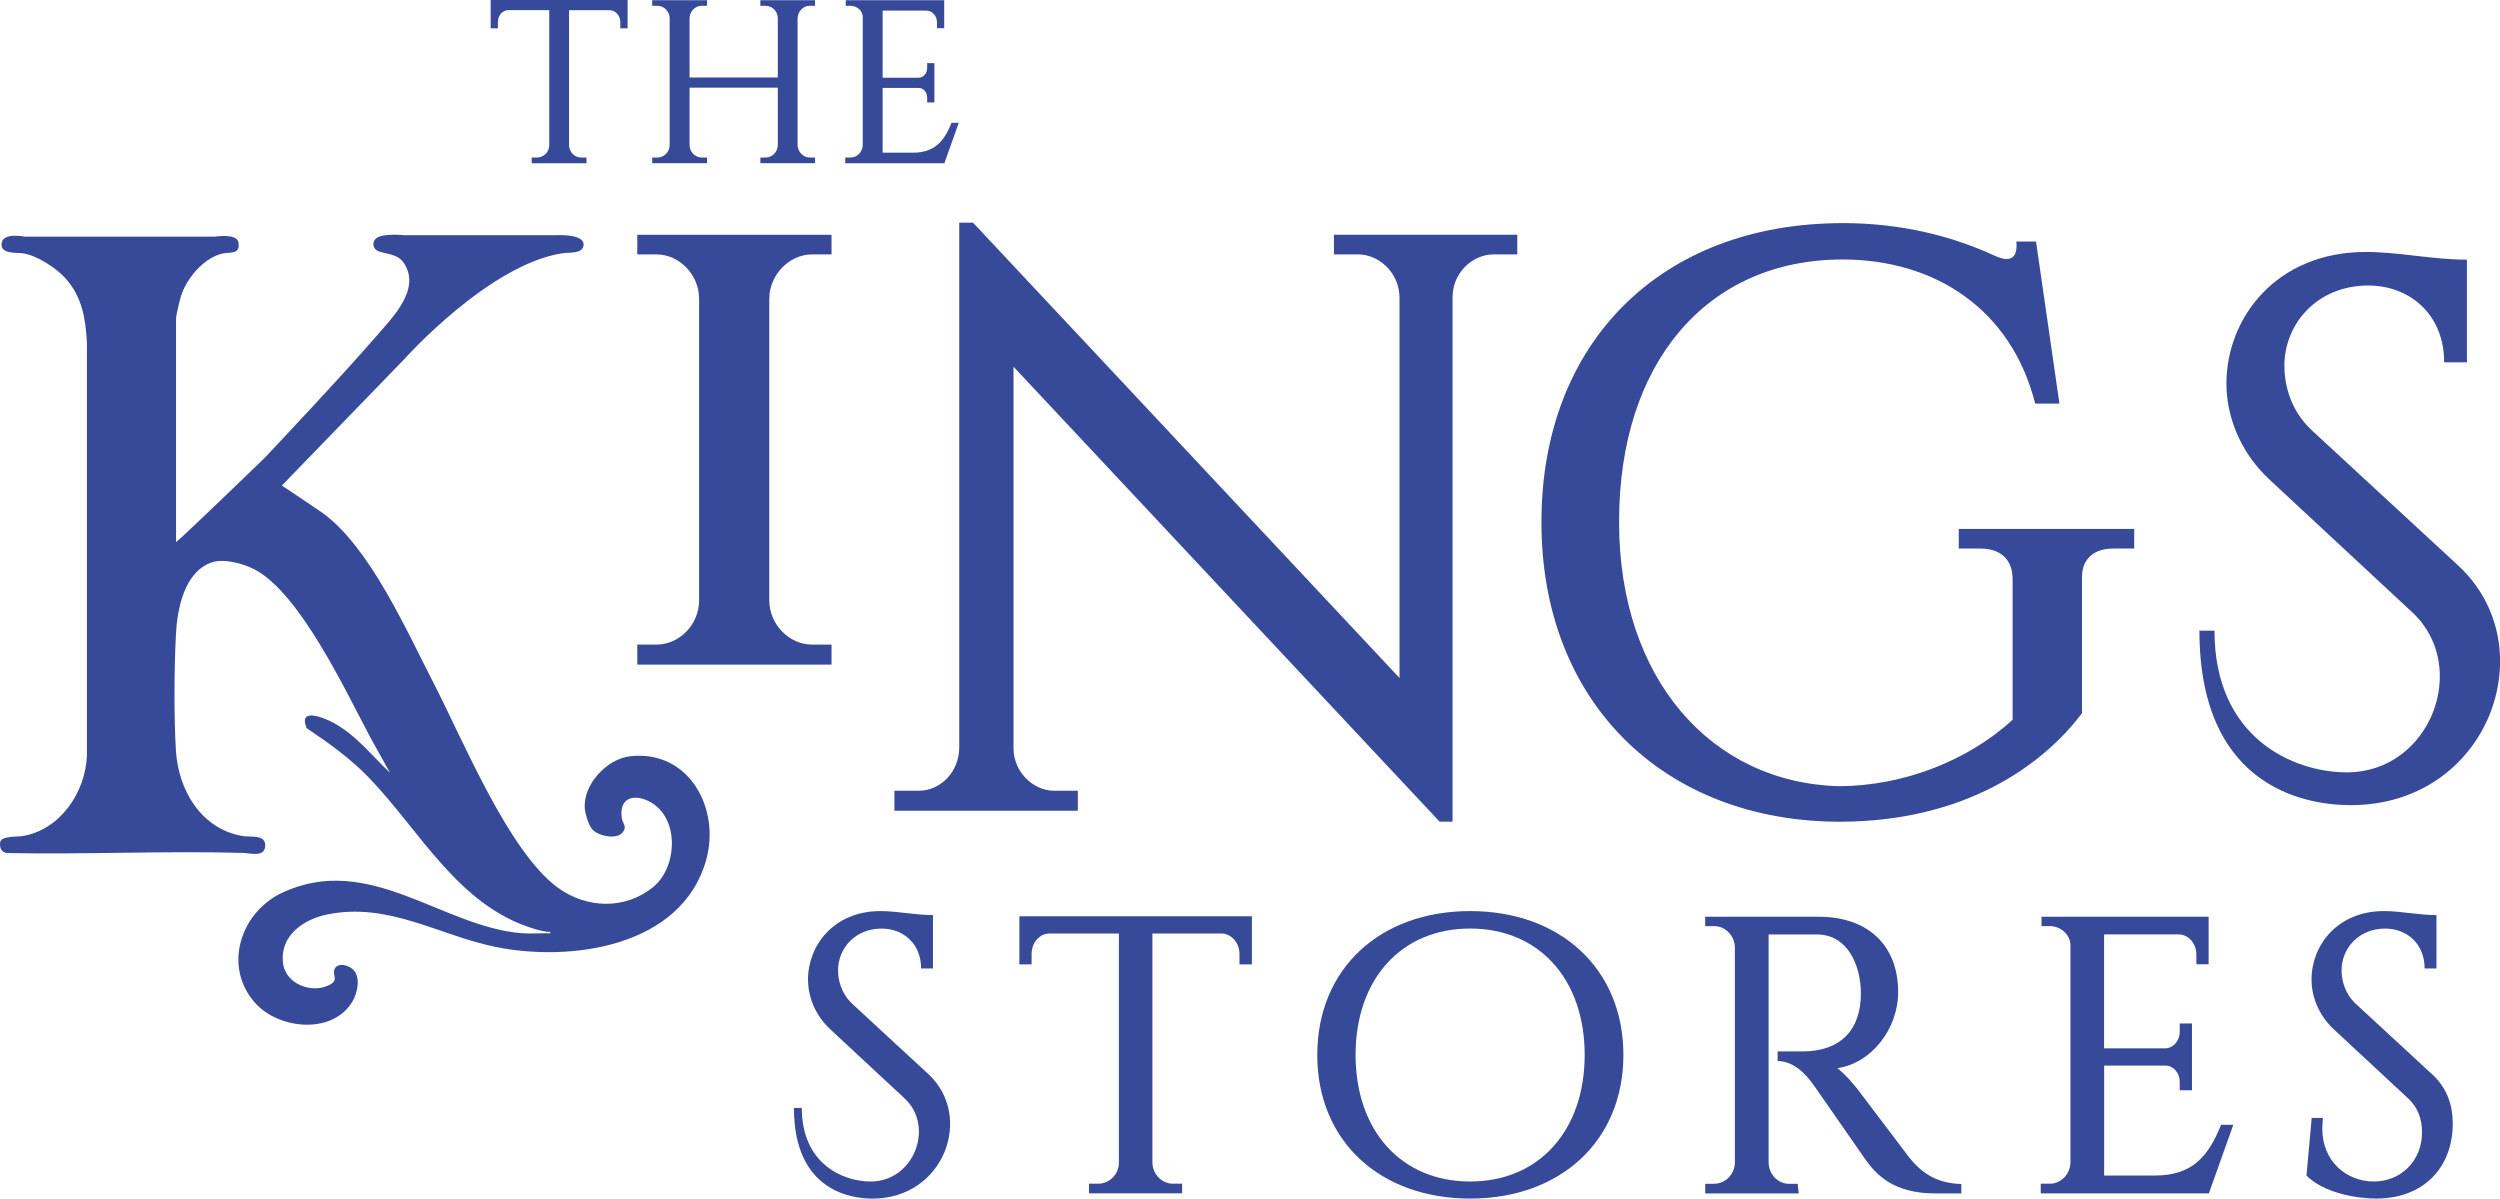
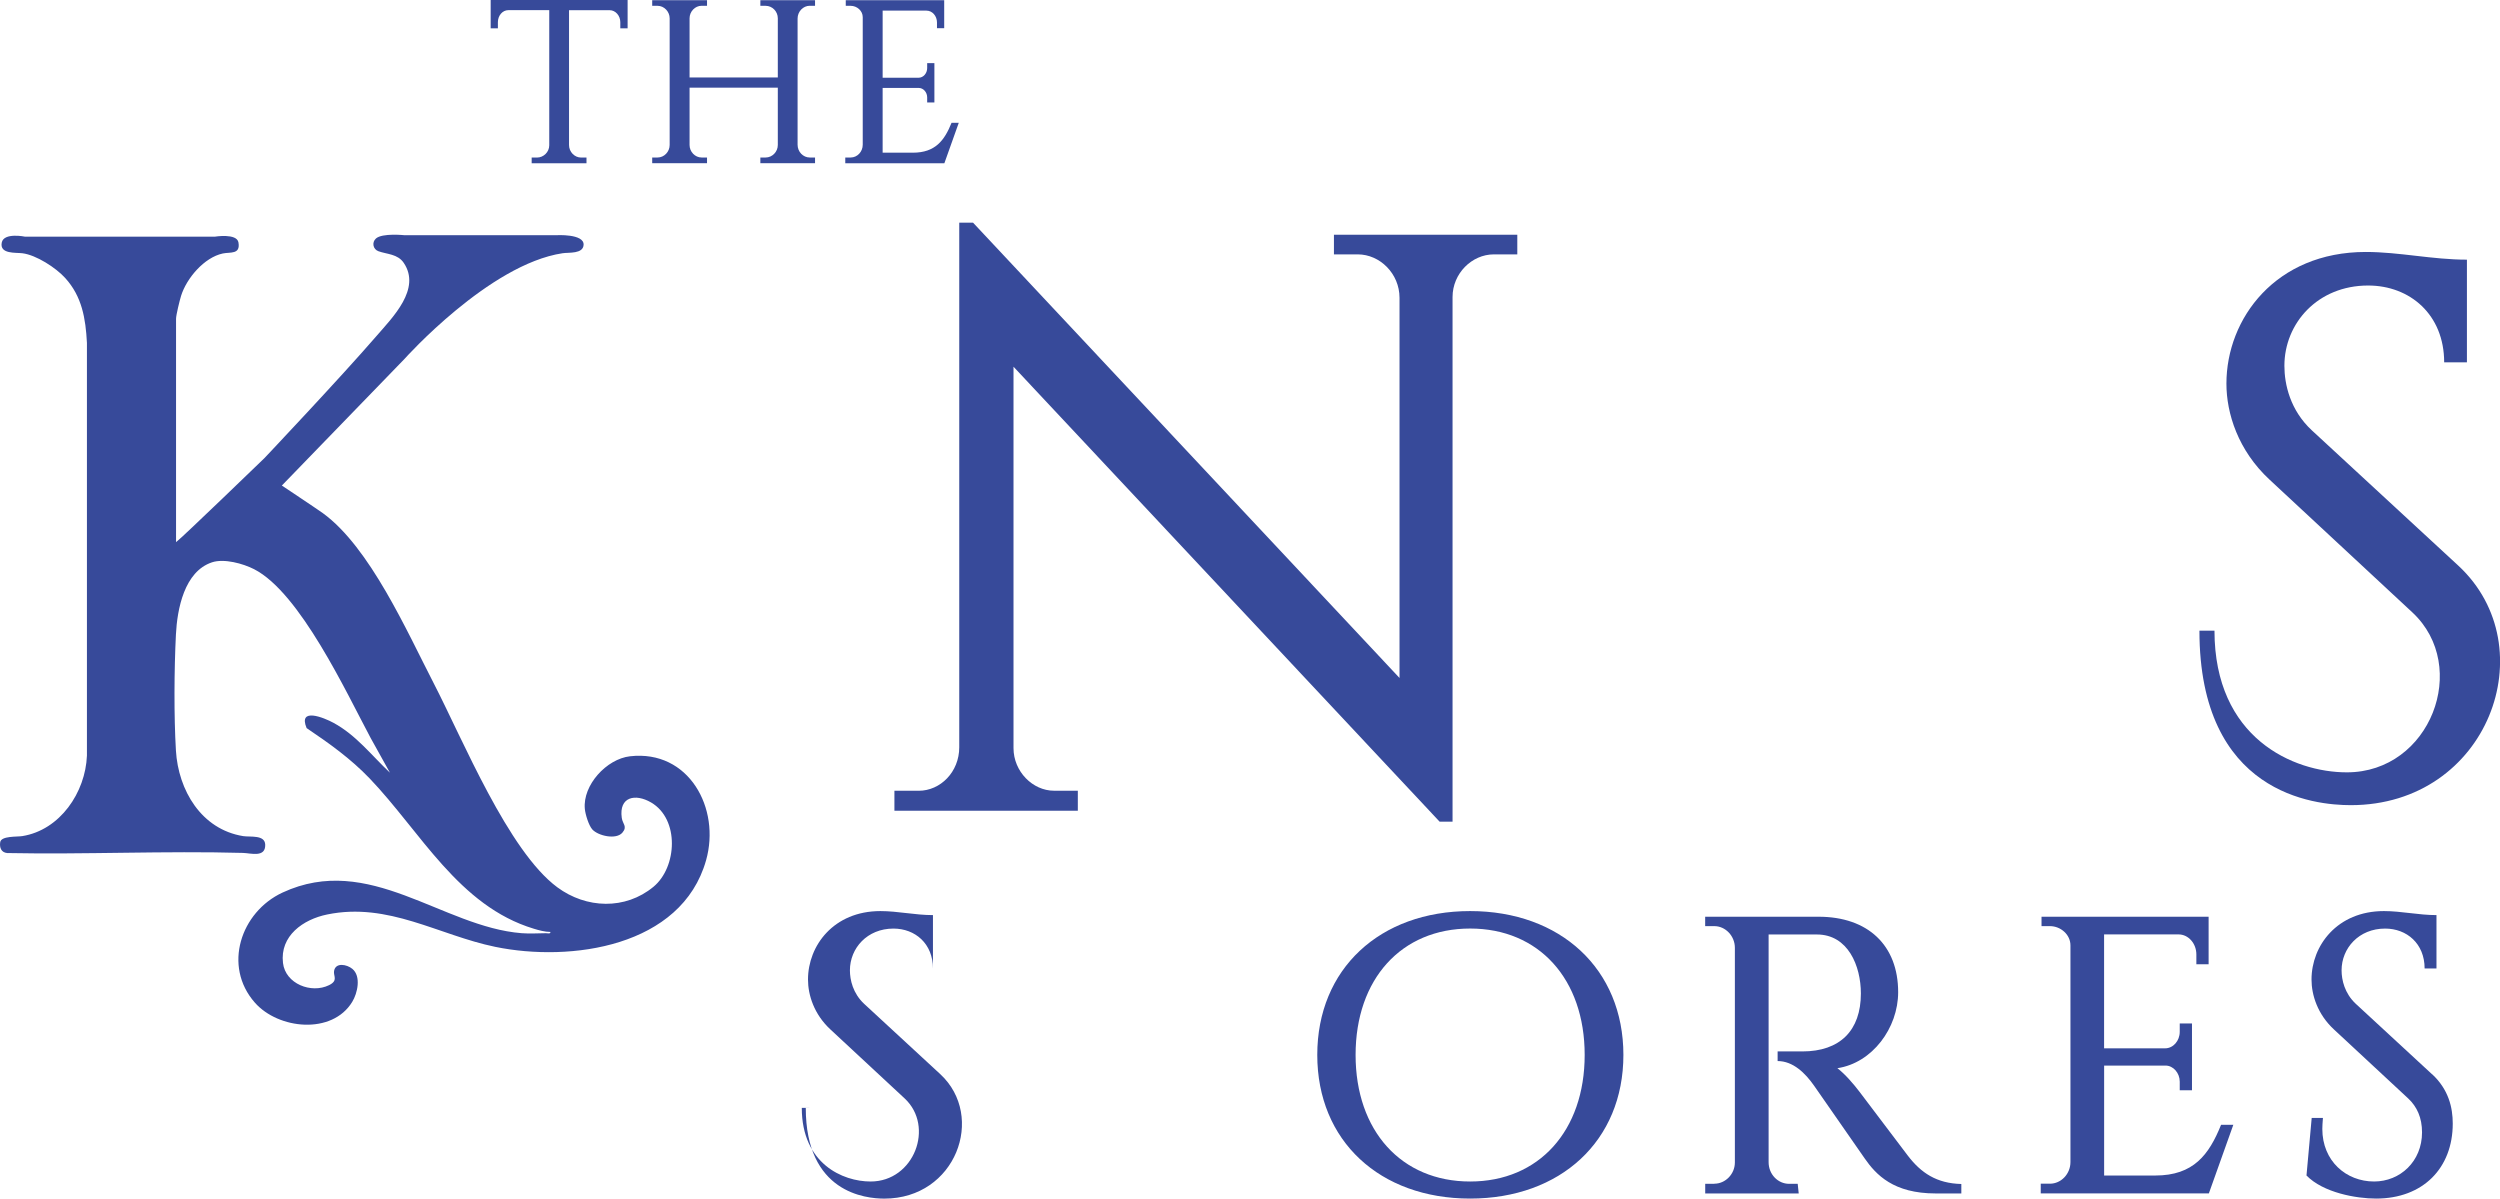
<svg xmlns="http://www.w3.org/2000/svg" id="Layer_2" data-name="Layer 2" viewBox="0 0 571.41 273.95">
  <defs>
    <style>
      .cls-1 {
        fill: #374a9a;
      }
    </style>
  </defs>
  <g id="Layer_1-2" data-name="Layer 1">
    <g>
      <g>
-         <path class="cls-1" d="M183.26,253.22c0,12.75,9.35,16.83,15.73,16.83,9.95,0,14.67-12.56,7.79-18.98l-16.97-15.77c-3.76-3.48-5.13-7.89-5.13-11.42,0-7.75,5.87-15.64,16.55-15.64,3.99,0,7.89.92,12.01.92v12.2h-2.71c0-5.69-4.08-9.12-9.03-9.12-6.01,0-9.95,4.49-9.95,9.54,0,2.2.69,5.27,3.25,7.66l17.42,16.09c10.41,9.67,3.53,28.43-12.79,28.43-4.31,0-17.97-1.33-17.97-20.73h1.79Z" />
-         <path class="cls-1" d="M233,209.43h53.14v11h-2.84v-2.38c0-2.57-1.88-4.68-4.13-4.68h-15.77v52.32c0,2.66,2.16,4.86,4.68,4.86h2.11v2.2h-21.28v-2.2h2.11c2.48,0,4.72-2.11,4.72-4.77v-52.41h-15.87c-2.29,0-4.08,2.11-4.08,4.68v2.38h-2.8v-11Z" />
+         <path class="cls-1" d="M183.26,253.22c0,12.75,9.35,16.83,15.73,16.83,9.95,0,14.67-12.56,7.79-18.98l-16.97-15.77c-3.76-3.48-5.13-7.89-5.13-11.42,0-7.75,5.87-15.64,16.55-15.64,3.99,0,7.89.92,12.01.92v12.2c0-5.69-4.08-9.12-9.03-9.12-6.01,0-9.95,4.49-9.95,9.54,0,2.2.69,5.27,3.25,7.66l17.42,16.09c10.41,9.67,3.53,28.43-12.79,28.43-4.31,0-17.97-1.33-17.97-20.73h1.79Z" />
        <path class="cls-1" d="M371.05,241.12c0,19.67-14.4,32.83-35.03,32.83s-34.94-13.16-34.94-32.83,14.31-32.88,34.94-32.88,35.03,13.21,35.03,32.88ZM362.2,241.12c0-17.33-10.45-28.89-26.18-28.89s-26.18,11.55-26.18,28.89,10.45,28.93,26.18,28.93,26.18-11.6,26.18-28.93Z" />
        <path class="cls-1" d="M391.85,270.55c2.52,0,4.68-2.2,4.68-4.86v-49.06c0-2.71-2.16-4.95-4.68-4.95h-2.11v-2.15h25.91c11.28,0,18.2,6.51,18.2,17.24,0,8.21-5.92,16.19-13.89,17.38,1.79,1.38,3.67,3.58,5.04,5.37l11,14.54c3.07,4.04,6.65,6.42,12.29,6.56v2.16h-5.87c-9.63,0-13.62-4.26-16.23-8.02l-11.55-16.6c-2.02-2.89-4.81-5.64-8.34-5.64v-2.2h5.64c8.62,0,13.39-4.77,13.39-13.25,0-6.28-2.93-13.48-10.04-13.48h-11.05v52.04c0,2.8,2.16,4.95,4.68,4.95h1.97l.23,2.2h-21.37v-2.2h2.11Z" />
        <path class="cls-1" d="M466.44,272.75v-2.2h2.11c2.52,0,4.68-2.2,4.68-4.95v-49.52c0-2.48-2.25-4.4-4.68-4.4h-1.93v-2.15h38.19v10.87h-2.8v-2.25c0-2.48-1.79-4.58-4.08-4.58h-17.01v26.04h13.94c1.88,0,3.35-1.74,3.35-3.76v-1.93h2.8v15.27h-2.8v-1.97c0-1.97-1.47-3.67-3.25-3.67h-14.03v25.13h11.69c8.76,0,12.29-4.77,15.04-11.6h2.8l-5.59,15.68h-38.42Z" />
        <path class="cls-1" d="M555.89,245.52c3.76,3.48,4.72,7.61,4.72,11.28,0,10.18-6.79,17.15-17.52,17.15-4.54,0-12.06-1.33-15.91-5.27l1.19-13.16h2.57c-.09,1.1-.14,1.93-.14,2.52,0,7.34,5.46,12.01,11.83,12.01,5.96,0,10.96-4.59,10.96-11.23,0-3.35-1.15-5.87-3.16-7.75l-16.97-15.77c-3.76-3.48-5.13-7.89-5.13-11.42,0-7.75,5.87-15.64,16.55-15.64,3.99,0,7.89.92,12.01.92v12.2h-2.71c0-5.69-4.08-9.12-9.03-9.12-6.01,0-9.95,4.49-9.95,9.54,0,2.2.69,5.27,3.25,7.66l17.42,16.09Z" />
      </g>
      <g>
        <g>
-           <path class="cls-1" d="M145.66,58.15v-4.49h44.4v4.49h-4.49c-5.16,0-9.74,4.68-9.74,10.12v68.94c0,5.54,4.58,10.12,9.74,10.12h4.49v4.58h-44.4v-4.58h4.39c5.25,0,9.74-4.59,9.74-10.12v-68.94c0-5.44-4.49-10.12-9.74-10.12h-4.39Z" />
          <path class="cls-1" d="M204.45,180.74h5.54c4.96,0,9.26-4.3,9.26-9.93V50.89h3.15l97.48,104.07v-86.89c0-5.54-4.49-9.93-9.55-9.93h-5.44v-4.49h41.91v4.49h-5.35c-5.06,0-9.45,4.39-9.45,9.74v119.92h-2.96l-97.39-103.98v87.17c0,5.35,4.39,9.74,9.26,9.74h5.44v4.58h-41.92v-4.58Z" />
-           <path class="cls-1" d="M421.15,50.99c13.37,0,25.11,2.96,34.95,7.55.96.38,1.81.67,2.48.67,1.62,0,2.58-1.15,2.29-4.01h4.49l5.35,37.05h-5.54c-5.44-21.58-22.92-32.94-44.02-32.94-31.22,0-51.08,23.87-51.08,59.77v.38c0,35.61,21,59.48,50.32,60.24,14.89-.09,29.5-5.92,39.62-15.18v-32.17c0-4.39-2.68-6.97-7.35-6.97h-4.96v-4.49h40.1v4.49h-4.77c-4.58,0-7.16,2.48-7.16,6.49v31.13c-8.88,11.84-26.73,24.82-55.47,24.82-40.2-.1-68.08-27.4-68.08-68.36v-.19c0-40.77,27.12-68.27,68.84-68.27Z" />
        </g>
        <g id="hNJwpg">
          <path class="cls-1" d="M40.22,123.93c1.22-.85,20.22-19.22,20.22-19.22,0,0,17.45-18.46,25.63-27.93,3.68-4.26,10.24-10.75,6.21-16.7-1.4-2.06-3.85-1.95-5.79-2.66-1.23-.45-1.56-2.01-.56-2.91,1.45-1.29,6.52-.75,6.52-.75h34.65s6.43-.39,6.29,2.2c-.12,2.12-3.37,1.7-4.8,1.92-16.81,2.52-36.12,24.14-36.12,24.14l-28.05,28.96s8.16,5.43,9.36,6.3c10.77,7.82,19.21,27,25.38,38.95,6.63,12.85,17.01,38.28,28.23,46.58,6.59,4.87,15.52,5.22,21.98-.13,5.39-4.46,5.99-15.44-.55-19.26-3.6-2.1-7.38-1.33-6.71,3.51.19,1.41,1.36,1.96.14,3.39-1.42,1.67-5.55.73-6.87-.74-.83-.93-1.59-3.44-1.71-4.69-.52-5.44,4.97-11.42,10.33-12.03,13.45-1.53,20.74,11.9,17.38,23.78-5.6,19.8-30.92,23.33-48.18,19.78-12.97-2.67-24.42-10.28-38.42-7.4-5.48,1.12-10.84,4.87-10.1,11.09.56,4.76,6.46,7.07,10.54,5.06,2.14-1.06.94-2.08,1.13-3.22.33-2.04,2.94-1.53,4.18-.5,2.05,1.69,1.2,5.55-.03,7.55-4.59,7.54-16.87,6.29-22.25.17-7.36-8.35-3.23-20.71,6.31-25.15,19.82-9.22,36.51,7.85,54.68,9.28,1.7.13,3.79.03,5.54,0,.35,0,1.09.22,1.02-.29-1.25,0-2.59-.37-3.78-.73-17.19-5.19-25.88-22.18-37.54-34.36-4.34-4.53-9.23-8.01-14.4-11.5-1.99-4.81,3.93-2.41,6.15-1.2,5.2,2.82,8.7,7.45,12.9,11.4l-4.42-7.95c-5.59-10.46-16.13-33.19-26.63-38.57-2.54-1.3-6.88-2.48-9.62-1.57-6.35,2.1-7.96,10.72-8.25,16.5-.4,7.94-.47,18.62,0,26.52.54,9.08,5.8,18.01,15.37,19.56,1.62.26,4.98-.36,5.04,1.97.08,3.01-3.29,1.92-5.1,1.87-17.93-.5-35.94.39-53.88.03-1.35-.13-1.79-1.24-1.59-2.49.23-1.46,3.86-1.19,5.03-1.38,8.66-1.38,14.46-10.01,14.79-18.4v-94.34c-.29-5.53-1.11-10.59-4.97-14.83-2.12-2.34-6.61-5.25-9.77-5.65-1.5-.19-5.25.24-4.73-2.43.46-2.38,5.33-1.36,5.33-1.36h43.37s5.02-.83,5.4,1.3c.5,2.82-1.86,2.18-3.57,2.54-4.25.9-8.28,5.65-9.54,9.68-.31,1-1.15,4.39-1.15,5.25v51.09Z" />
        </g>
        <path class="cls-1" d="M506.15,144.15c0,24.53,18,32.38,30.26,32.38,19.14,0,28.23-24.18,15-36.53l-32.65-30.35c-7.23-6.7-9.88-15.17-9.88-21.97,0-14.91,11.29-30.09,31.85-30.09,7.68,0,15.18,1.76,23.12,1.76v23.47h-5.2c0-10.94-7.85-17.56-17.38-17.56-11.56,0-19.14,8.65-19.14,18.35,0,4.24,1.32,10.15,6.26,14.74l33.53,30.97c20.03,18.62,6.79,54.71-24.62,54.71-8.29,0-34.59-2.56-34.59-39.88h3.44Z" />
      </g>
      <g>
        <path class="cls-1" d="M112.15,0h31.3v6.48h-1.67v-1.4c0-1.51-1.11-2.75-2.43-2.75h-9.29v30.82c0,1.57,1.27,2.86,2.75,2.86h1.24v1.3h-12.53v-1.3h1.24c1.46,0,2.78-1.24,2.78-2.81V2.32h-9.34c-1.35,0-2.4,1.24-2.4,2.75v1.4h-1.65V0Z" />
        <path class="cls-1" d="M150.31,36c1.49,0,2.75-1.3,2.75-2.86V4.19c0-1.54-1.27-2.86-2.75-2.86h-1.24V.05h12.53v1.27h-1.24c-1.49,0-2.75,1.32-2.75,2.86v13.53h20.17V4.19c0-1.59-1.27-2.86-2.78-2.86h-1.21V.05h12.5v1.27h-1.21c-1.51,0-2.78,1.32-2.78,2.92v28.84c0,1.62,1.27,2.92,2.78,2.92h1.21v1.3h-12.5v-1.3h1.21c1.51,0,2.78-1.3,2.78-2.86v-13.1h-20.17v13.1c0,1.57,1.27,2.86,2.75,2.86h1.24v1.3h-12.53v-1.3h1.24Z" />
        <path class="cls-1" d="M193.2,37.3v-1.3h1.24c1.49,0,2.75-1.3,2.75-2.92V3.92c0-1.46-1.32-2.59-2.75-2.59h-1.13V.05h22.5v6.4h-1.65v-1.32c0-1.46-1.05-2.7-2.4-2.7h-10.02v15.34h8.21c1.11,0,1.97-1.03,1.97-2.21v-1.13h1.65v8.99h-1.65v-1.16c0-1.16-.86-2.16-1.92-2.16h-8.26v14.8h6.89c5.16,0,7.24-2.81,8.86-6.83h1.65l-3.29,9.24h-22.63Z" />
      </g>
    </g>
  </g>
</svg>